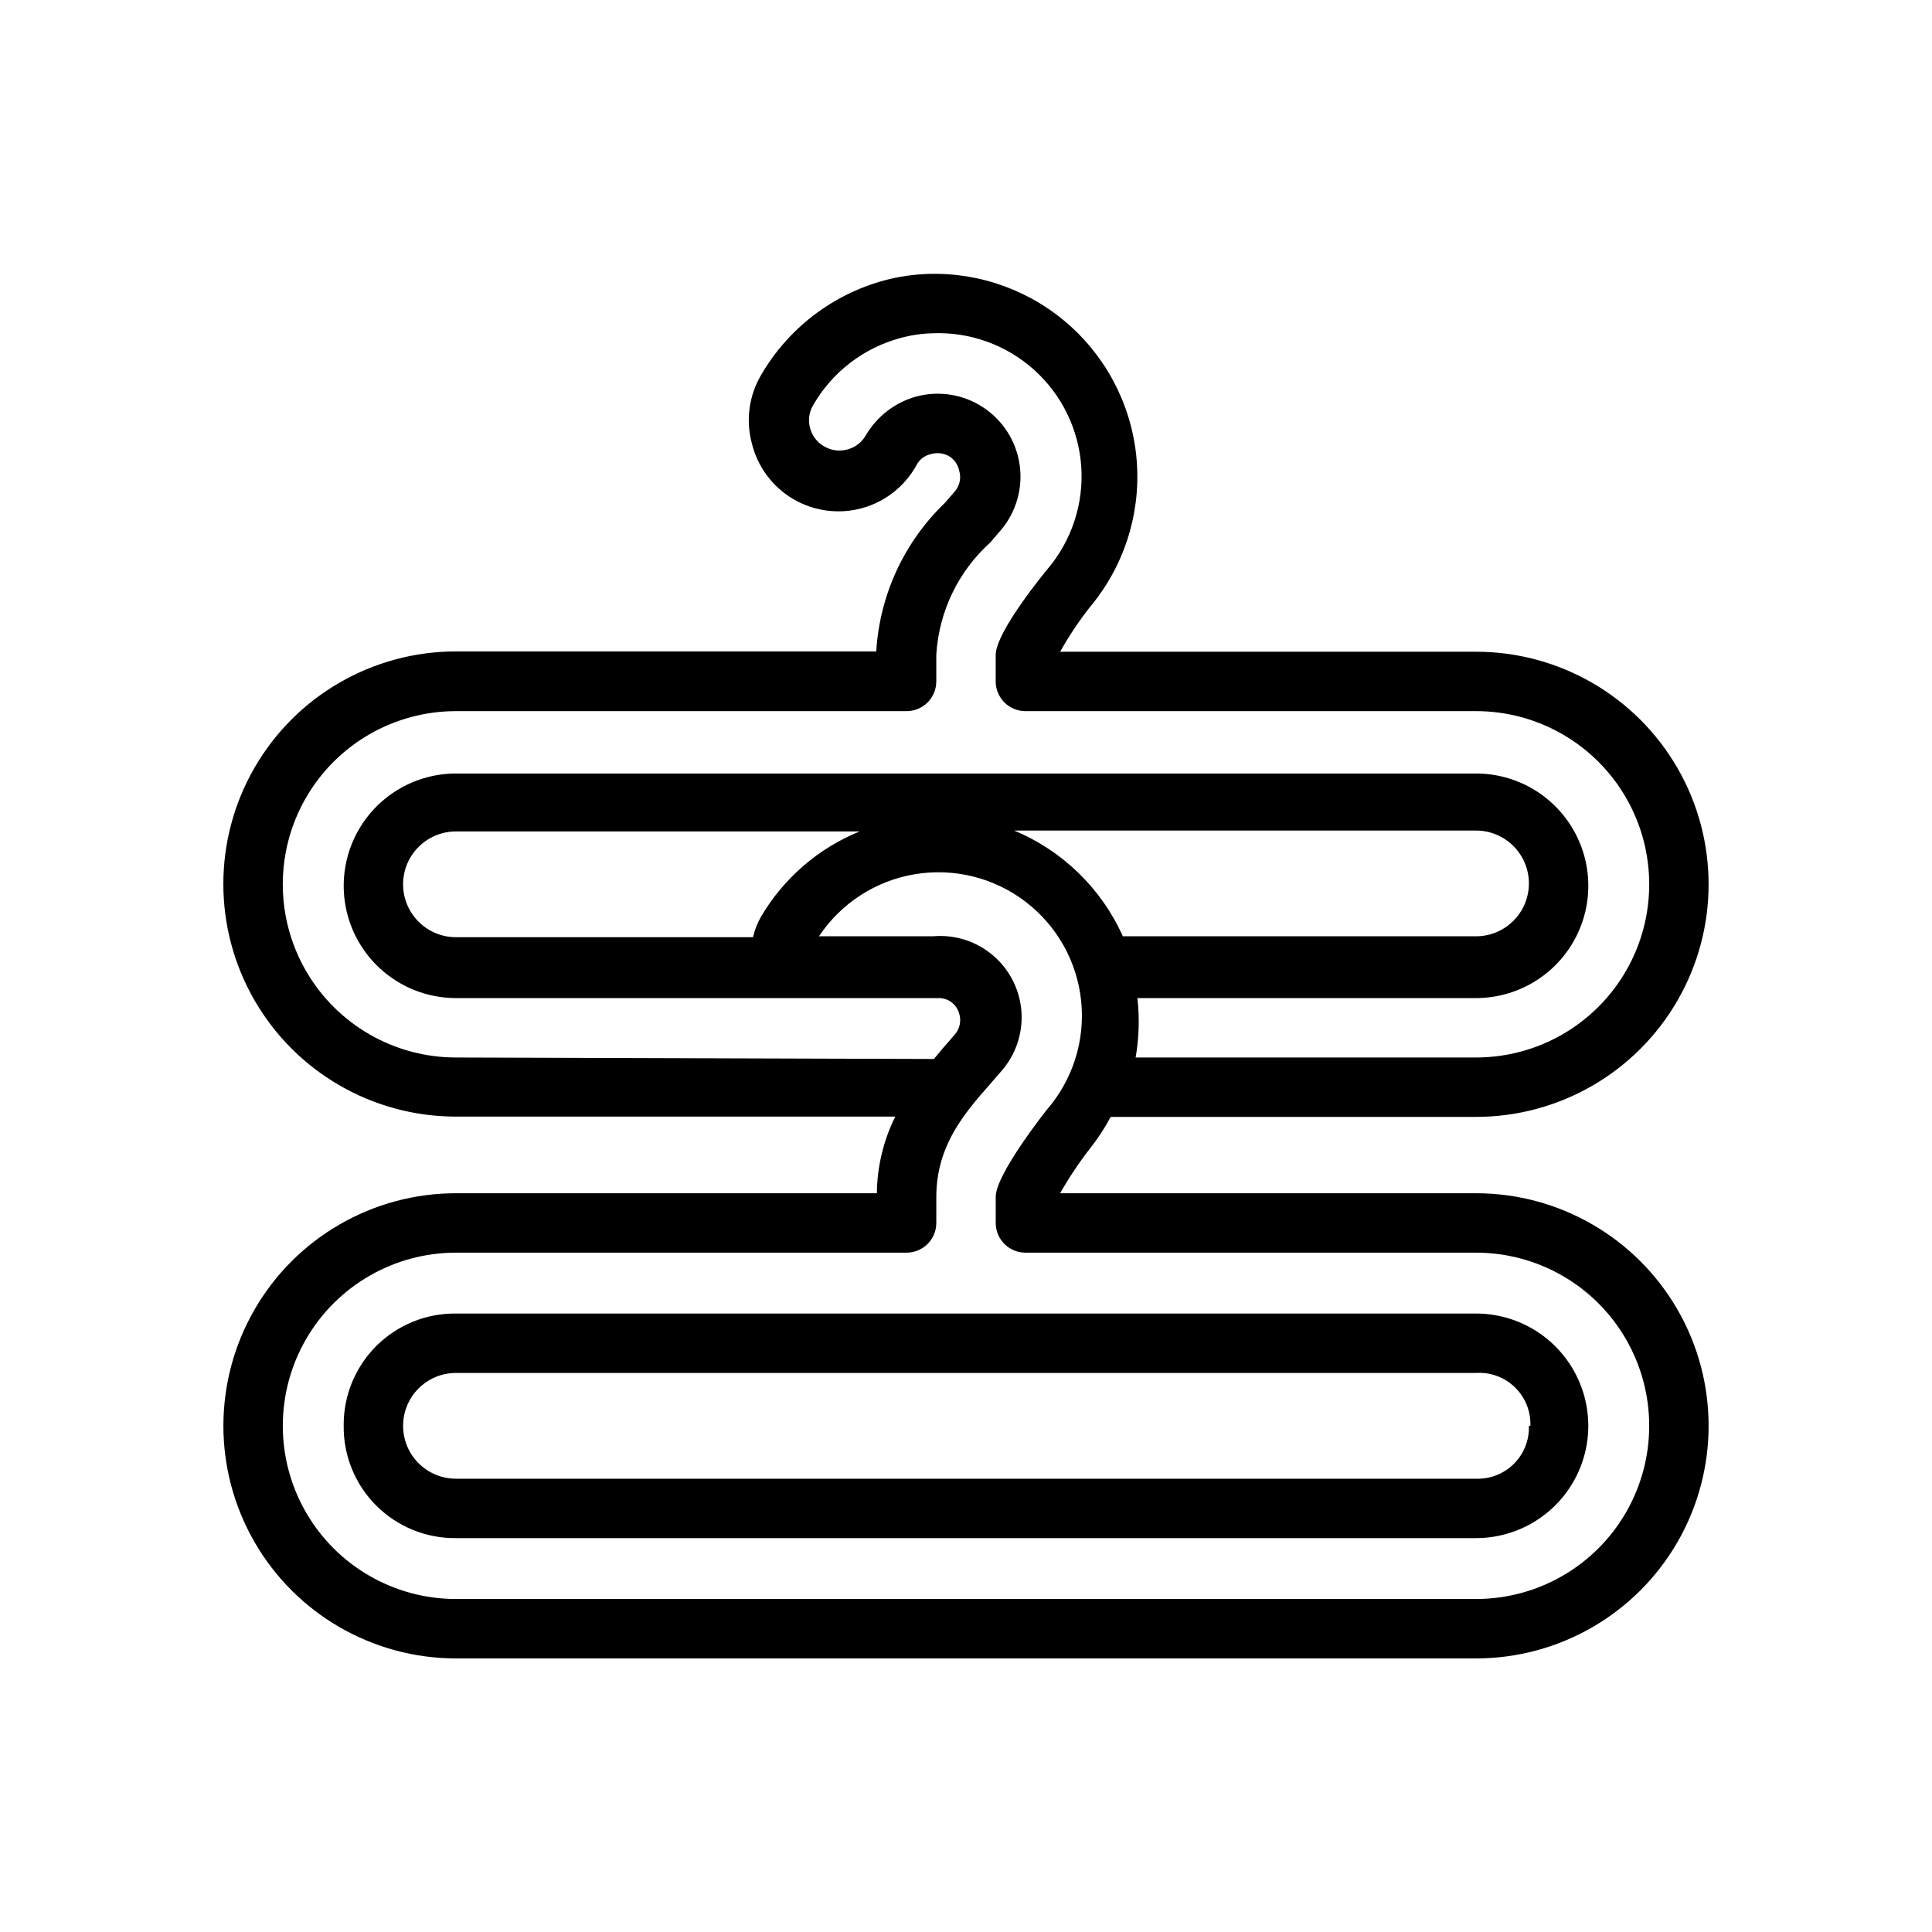
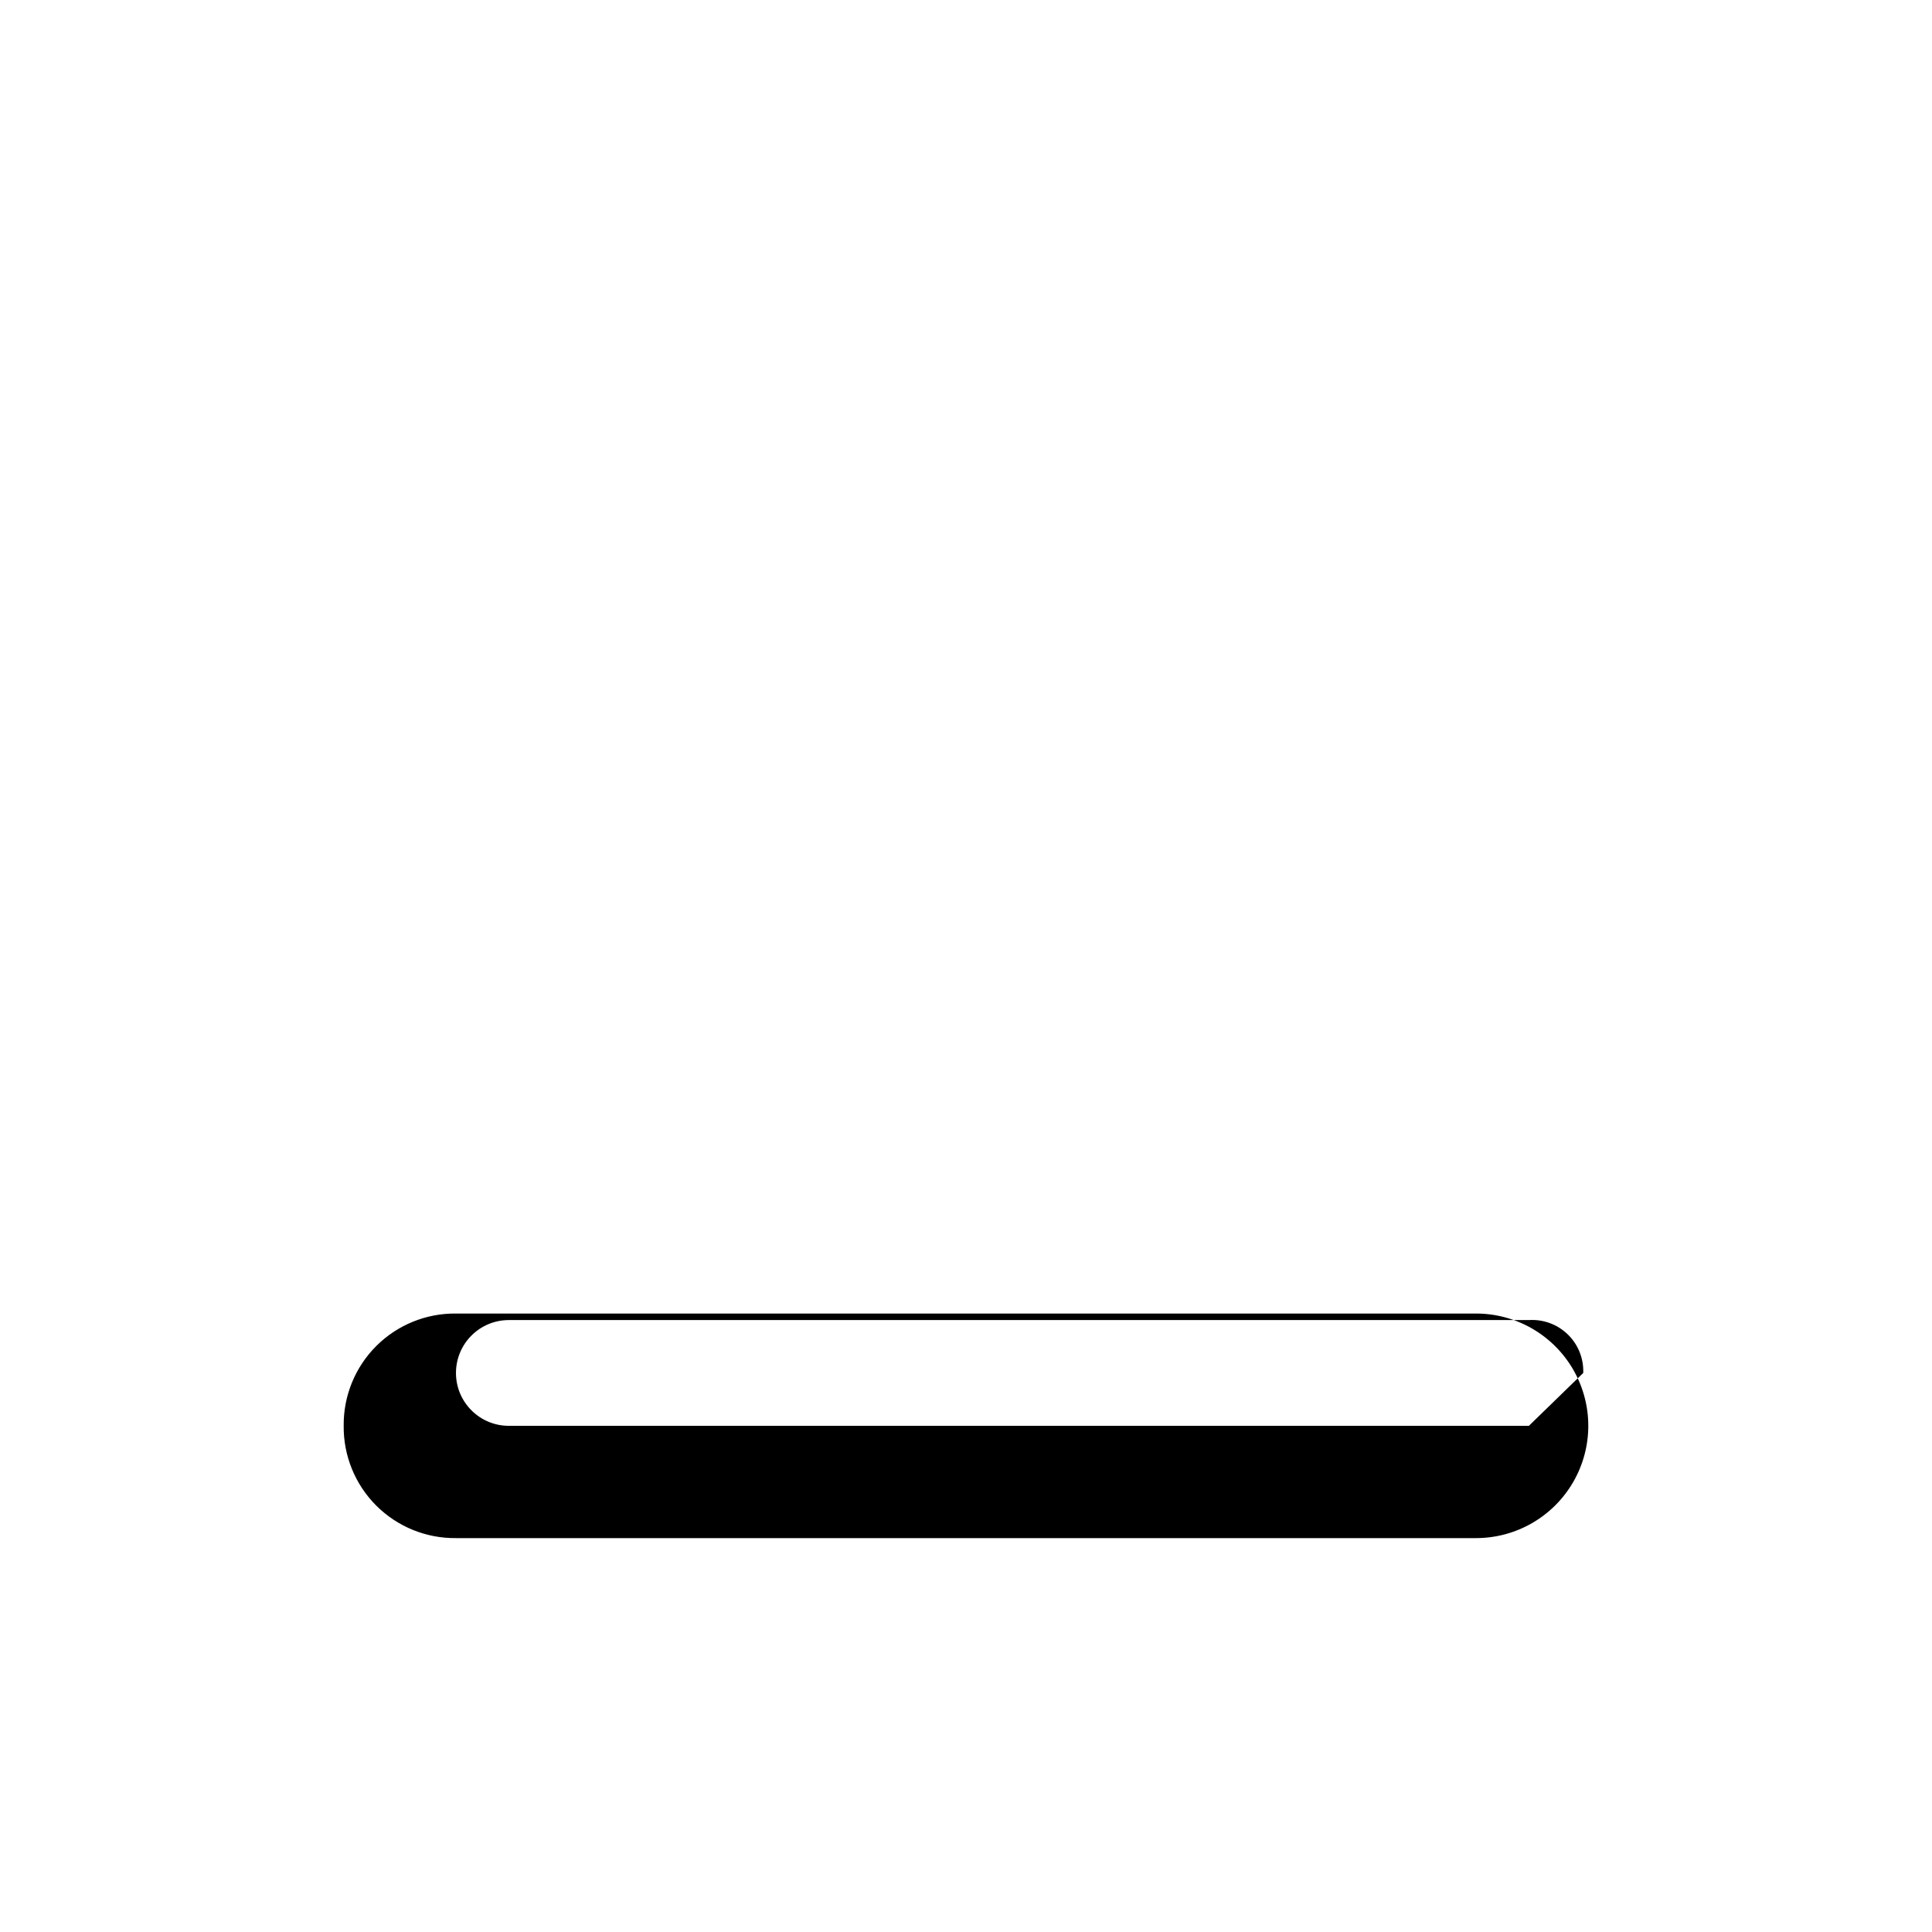
<svg xmlns="http://www.w3.org/2000/svg" fill="#000000" width="800px" height="800px" version="1.1" viewBox="144 144 512 512">
  <g>
-     <path d="m264.84 460.22c-22.02 0-42.371 11.75-53.379 30.82-11.012 19.07-11.012 42.566 0 61.637 11.008 19.07 31.359 30.82 53.379 30.82h270.32c22.023 0 42.371-11.75 53.383-30.82 11.008-19.07 11.008-42.566 0-61.637-11.012-19.07-31.359-30.82-53.383-30.82h-110.21c2.336-4.121 4.969-8.066 7.871-11.809 2.098-2.625 3.941-5.445 5.512-8.422h96.824c22.023 0 42.371-11.746 53.383-30.82 11.008-19.07 11.008-42.566 0-61.637-11.012-19.07-31.359-30.82-53.383-30.82h-110.21c2.316-4.129 4.949-8.078 7.871-11.805 8.922-10.629 13.391-24.289 12.473-38.133s-7.152-26.797-17.398-36.152c-10.246-9.355-23.711-14.387-37.582-14.039-4.043 0.102-8.059 0.68-11.965 1.73-13.777 3.731-25.52 12.758-32.672 25.113-3.188 5.441-4.066 11.93-2.438 18.023 1.504 6.219 5.465 11.559 10.98 14.805 5.516 3.242 12.109 4.109 18.273 2.402 6.164-1.707 11.375-5.844 14.434-11.457 0.762-1.441 2.113-2.477 3.699-2.836 1.602-0.484 3.328-0.316 4.805 0.473 1.418 0.844 2.414 2.242 2.754 3.856 0.609 1.941 0.164 4.062-1.18 5.59l-2.598 2.992c-10.797 10.367-17.289 24.422-18.184 39.359h-111.39c-22.02 0-42.371 11.75-53.379 30.82-11.012 19.07-11.012 42.566 0 61.637 11.008 19.07 31.359 30.82 53.379 30.82h116.43c-3.137 6.316-4.805 13.258-4.879 20.309zm151.14 15.742 119.18 0.004c16.398 0 31.547 8.746 39.746 22.945 8.199 14.199 8.199 31.695 0 45.895-8.199 14.199-23.348 22.945-39.746 22.945h-270.32c-16.395 0-31.547-8.746-39.746-22.945-8.199-14.199-8.199-31.695 0-45.895 8.199-14.199 23.352-22.945 39.746-22.945h119.42c2.09 0 4.09-0.832 5.566-2.309 1.477-1.477 2.305-3.477 2.305-5.566v-6.926c0-15.742 10.156-24.875 17.16-33.219h0.004c3.848-4.332 5.797-10.031 5.398-15.812s-3.106-11.16-7.512-14.922c-4.406-3.766-10.141-5.598-15.914-5.086h-30.23c5.816-8.746 14.996-14.699 25.355-16.441 10.363-1.742 20.98 0.879 29.34 7.246 8.359 6.363 13.711 15.902 14.789 26.352 1.074 10.453-2.219 20.883-9.105 28.816 0 0-13.539 17.004-13.539 23.066v6.926c0 4.348 3.523 7.875 7.871 7.875zm25.582-83.836c-5.68-12.672-15.988-22.695-28.812-28.023h122.41c7.738 0 14.012 6.273 14.012 14.012s-6.273 14.012-14.012 14.012zm-95.883-5.195c-0.969 1.699-1.684 3.527-2.125 5.434h-78.719c-7.738 0-14.012-6.273-14.012-14.012 0-7.738 6.273-14.012 14.012-14.012h106.98c-10.957 4.453-20.141 12.395-26.137 22.59zm-80.844 37.316c-16.395 0-31.547-8.75-39.746-22.949-8.199-14.199-8.199-31.695 0-45.895 8.199-14.199 23.352-22.945 39.746-22.945h119.42c2.09 0 4.09-0.828 5.566-2.305 1.477-1.477 2.305-3.481 2.305-5.566v-7.008c0.656-11.445 5.805-22.168 14.328-29.836l2.832-3.305h0.004c4.035-4.801 5.828-11.102 4.922-17.312-0.906-6.207-4.426-11.73-9.668-15.176-5.242-3.449-11.711-4.488-17.77-2.856-5.586 1.566-10.355 5.234-13.305 10.23-1.043 1.871-2.805 3.238-4.879 3.781-2.07 0.586-4.289 0.301-6.141-0.789-1.871-1.043-3.234-2.809-3.777-4.879-0.566-2.082-0.254-4.301 0.863-6.141 5.047-8.723 13.34-15.09 23.066-17.715 2.773-0.762 5.625-1.188 8.5-1.258 9.875-0.414 19.52 3.043 26.887 9.633 7.363 6.59 11.867 15.793 12.551 25.652 0.684 9.859-2.508 19.598-8.891 27.141 0 0-13.777 16.531-13.777 22.828v7.008c0 2.086 0.828 4.09 2.305 5.566 1.477 1.477 3.481 2.305 5.566 2.305h119.42c16.398 0 31.547 8.746 39.746 22.945 8.199 14.199 8.199 31.695 0 45.895s-23.348 22.949-39.746 22.949h-90.211c0.91-5.199 1.066-10.504 0.473-15.746h89.742-0.004c10.633 0 20.457-5.672 25.77-14.879 5.316-9.207 5.316-20.547 0-29.754-5.312-9.207-15.137-14.879-25.77-14.879h-270.32c-10.633 0-20.453 5.672-25.77 14.879-5.316 9.207-5.316 20.547 0 29.754 5.316 9.207 15.137 14.879 25.77 14.879h127.92c2.527-0.02 4.754 1.656 5.43 4.094 0.609 1.941 0.164 4.059-1.18 5.59l-2.598 2.992c-0.867 0.945-1.891 2.281-2.914 3.465z" />
-     <path d="m235.08 521.86c-0.082 7.914 3.023 15.535 8.621 21.133 5.602 5.598 13.219 8.707 21.137 8.621h270.32c10.633 0 20.457-5.672 25.77-14.879 5.316-9.207 5.316-20.547 0-29.754-5.312-9.207-15.137-14.879-25.77-14.879h-270.32c-7.918-0.086-15.535 3.023-21.137 8.621-5.598 5.598-8.703 13.219-8.621 21.137zm314.09 0c0.137 3.754-1.297 7.394-3.957 10.055-2.656 2.656-6.297 4.09-10.055 3.957h-270.32c-7.738 0-14.012-6.273-14.012-14.012 0-7.742 6.273-14.016 14.012-14.016h270.32c3.824-0.246 7.57 1.137 10.316 3.809 2.746 2.668 4.231 6.379 4.09 10.207z" />
+     <path d="m235.08 521.86c-0.082 7.914 3.023 15.535 8.621 21.133 5.602 5.598 13.219 8.707 21.137 8.621h270.32c10.633 0 20.457-5.672 25.77-14.879 5.316-9.207 5.316-20.547 0-29.754-5.312-9.207-15.137-14.879-25.77-14.879h-270.32c-7.918-0.086-15.535 3.023-21.137 8.621-5.598 5.598-8.703 13.219-8.621 21.137zm314.09 0h-270.32c-7.738 0-14.012-6.273-14.012-14.012 0-7.742 6.273-14.016 14.012-14.016h270.32c3.824-0.246 7.57 1.137 10.316 3.809 2.746 2.668 4.231 6.379 4.09 10.207z" />
  </g>
</svg>